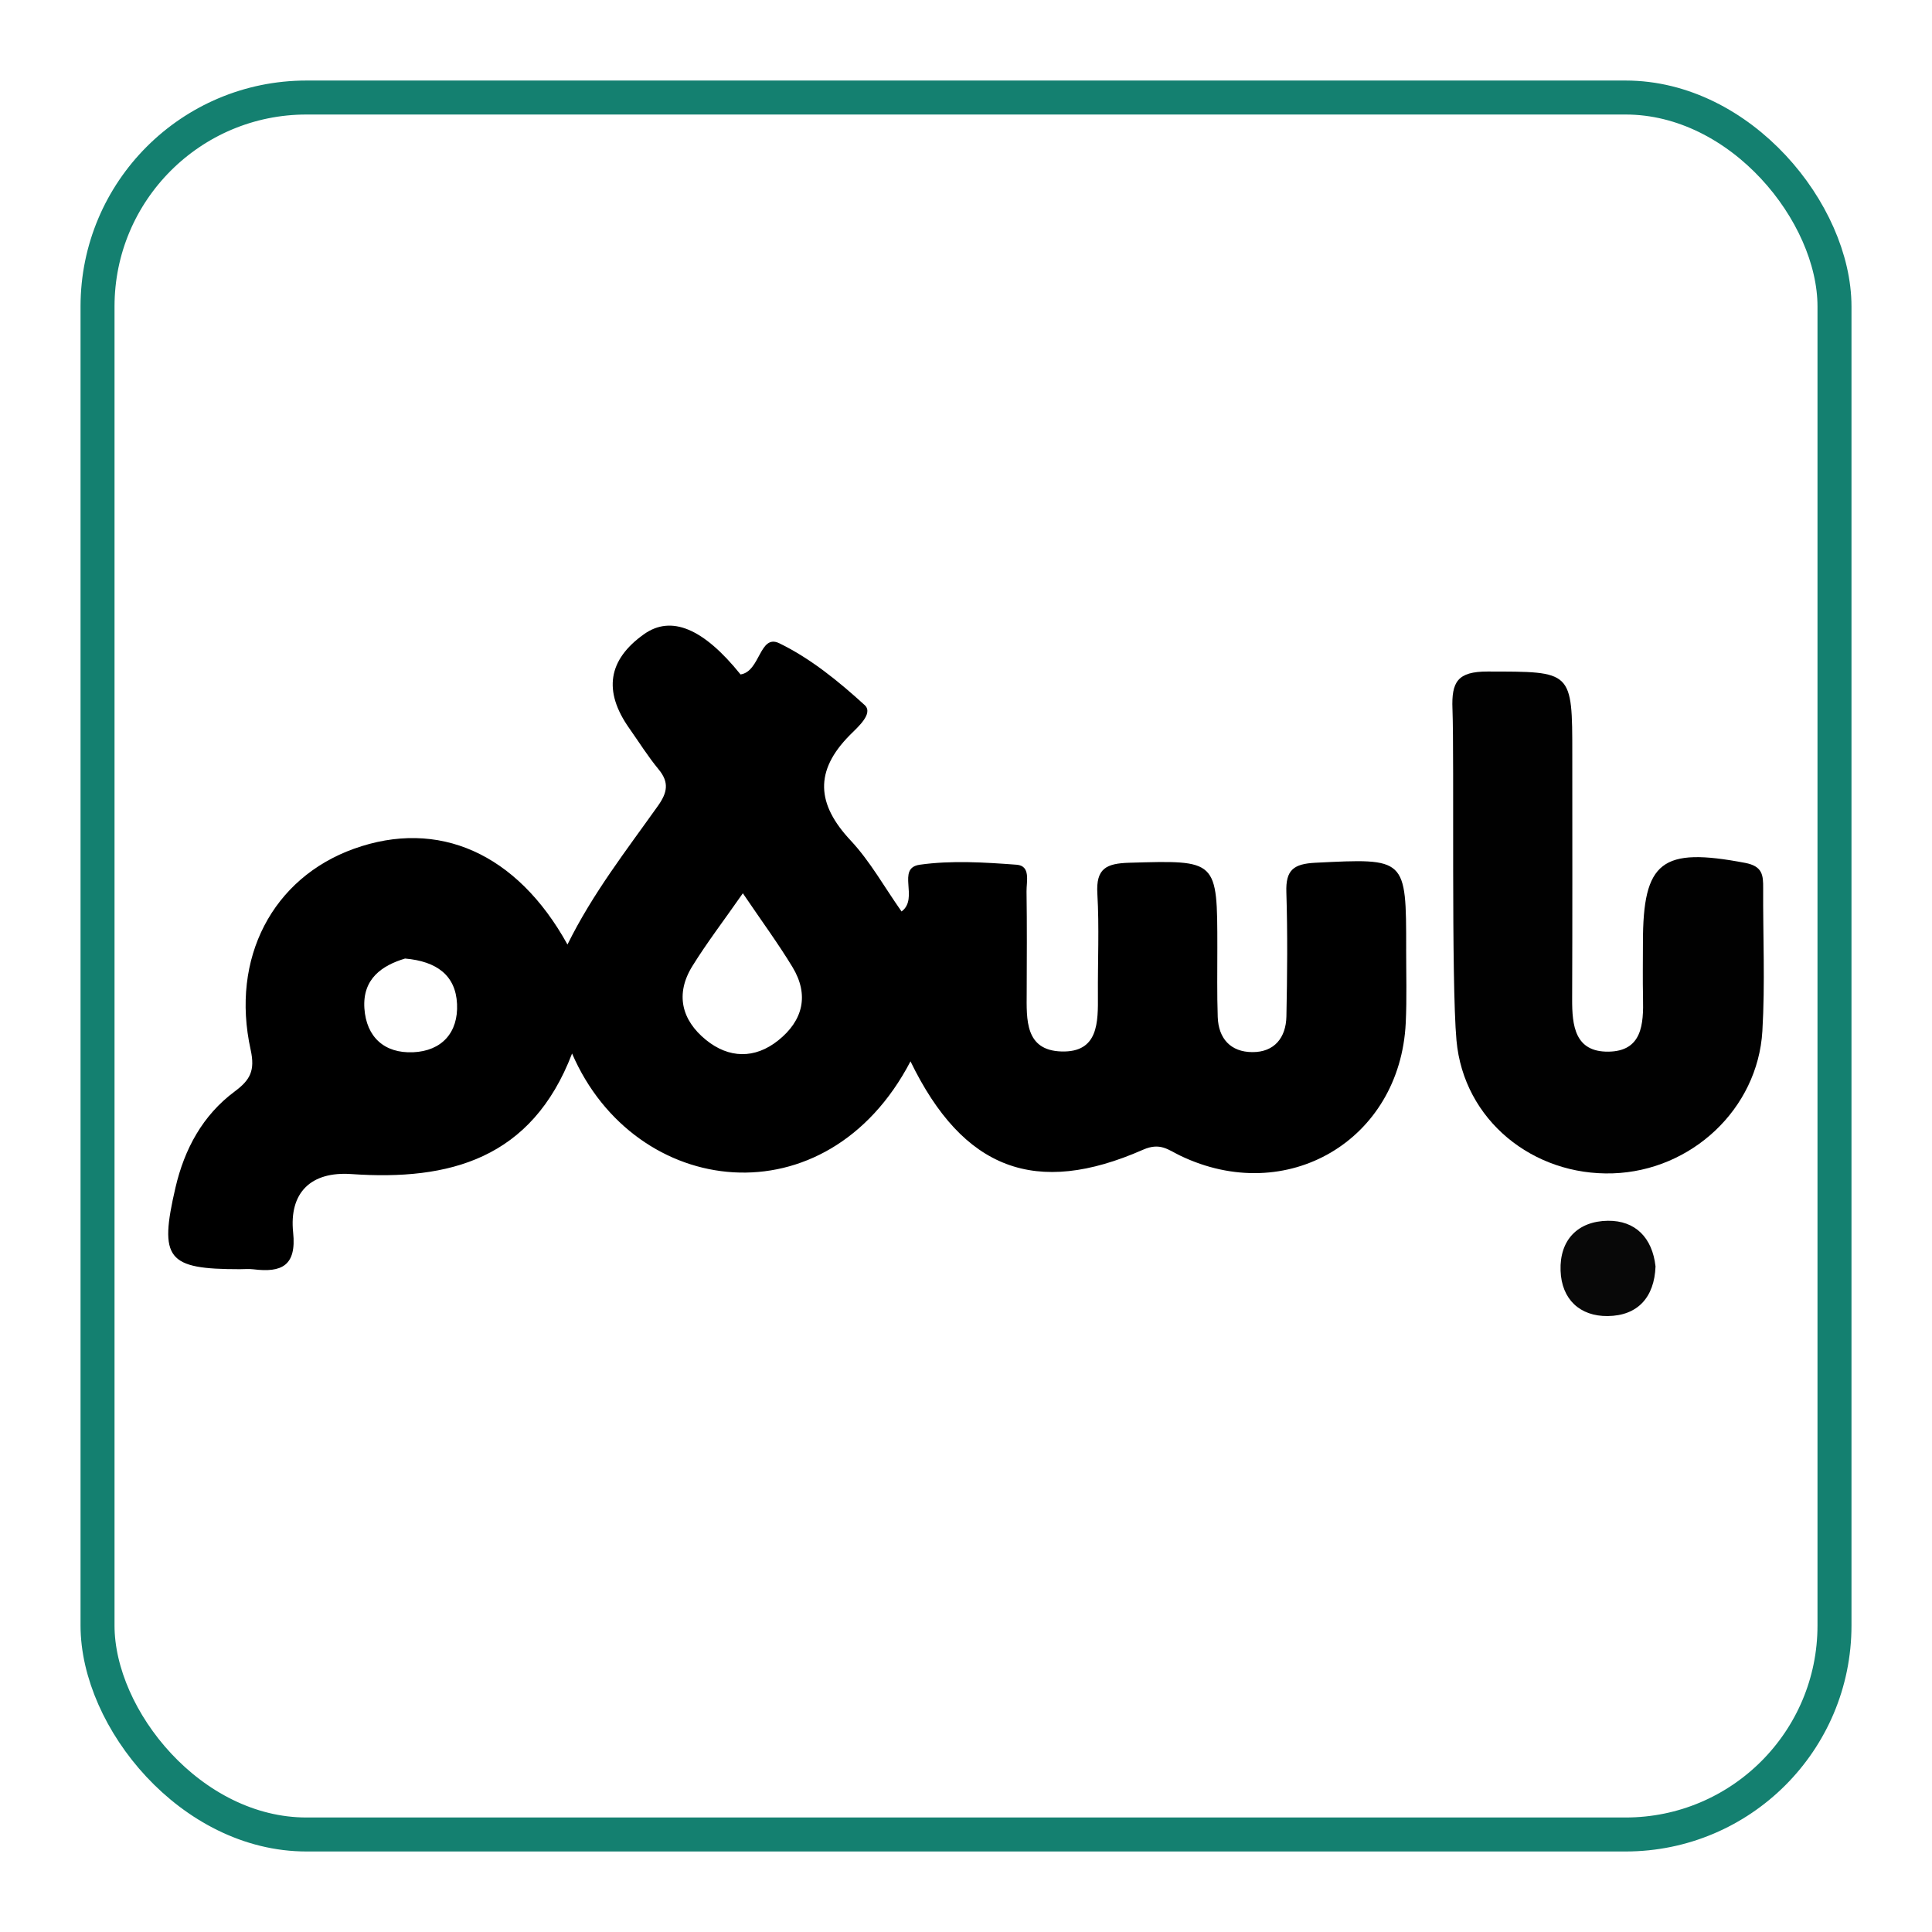
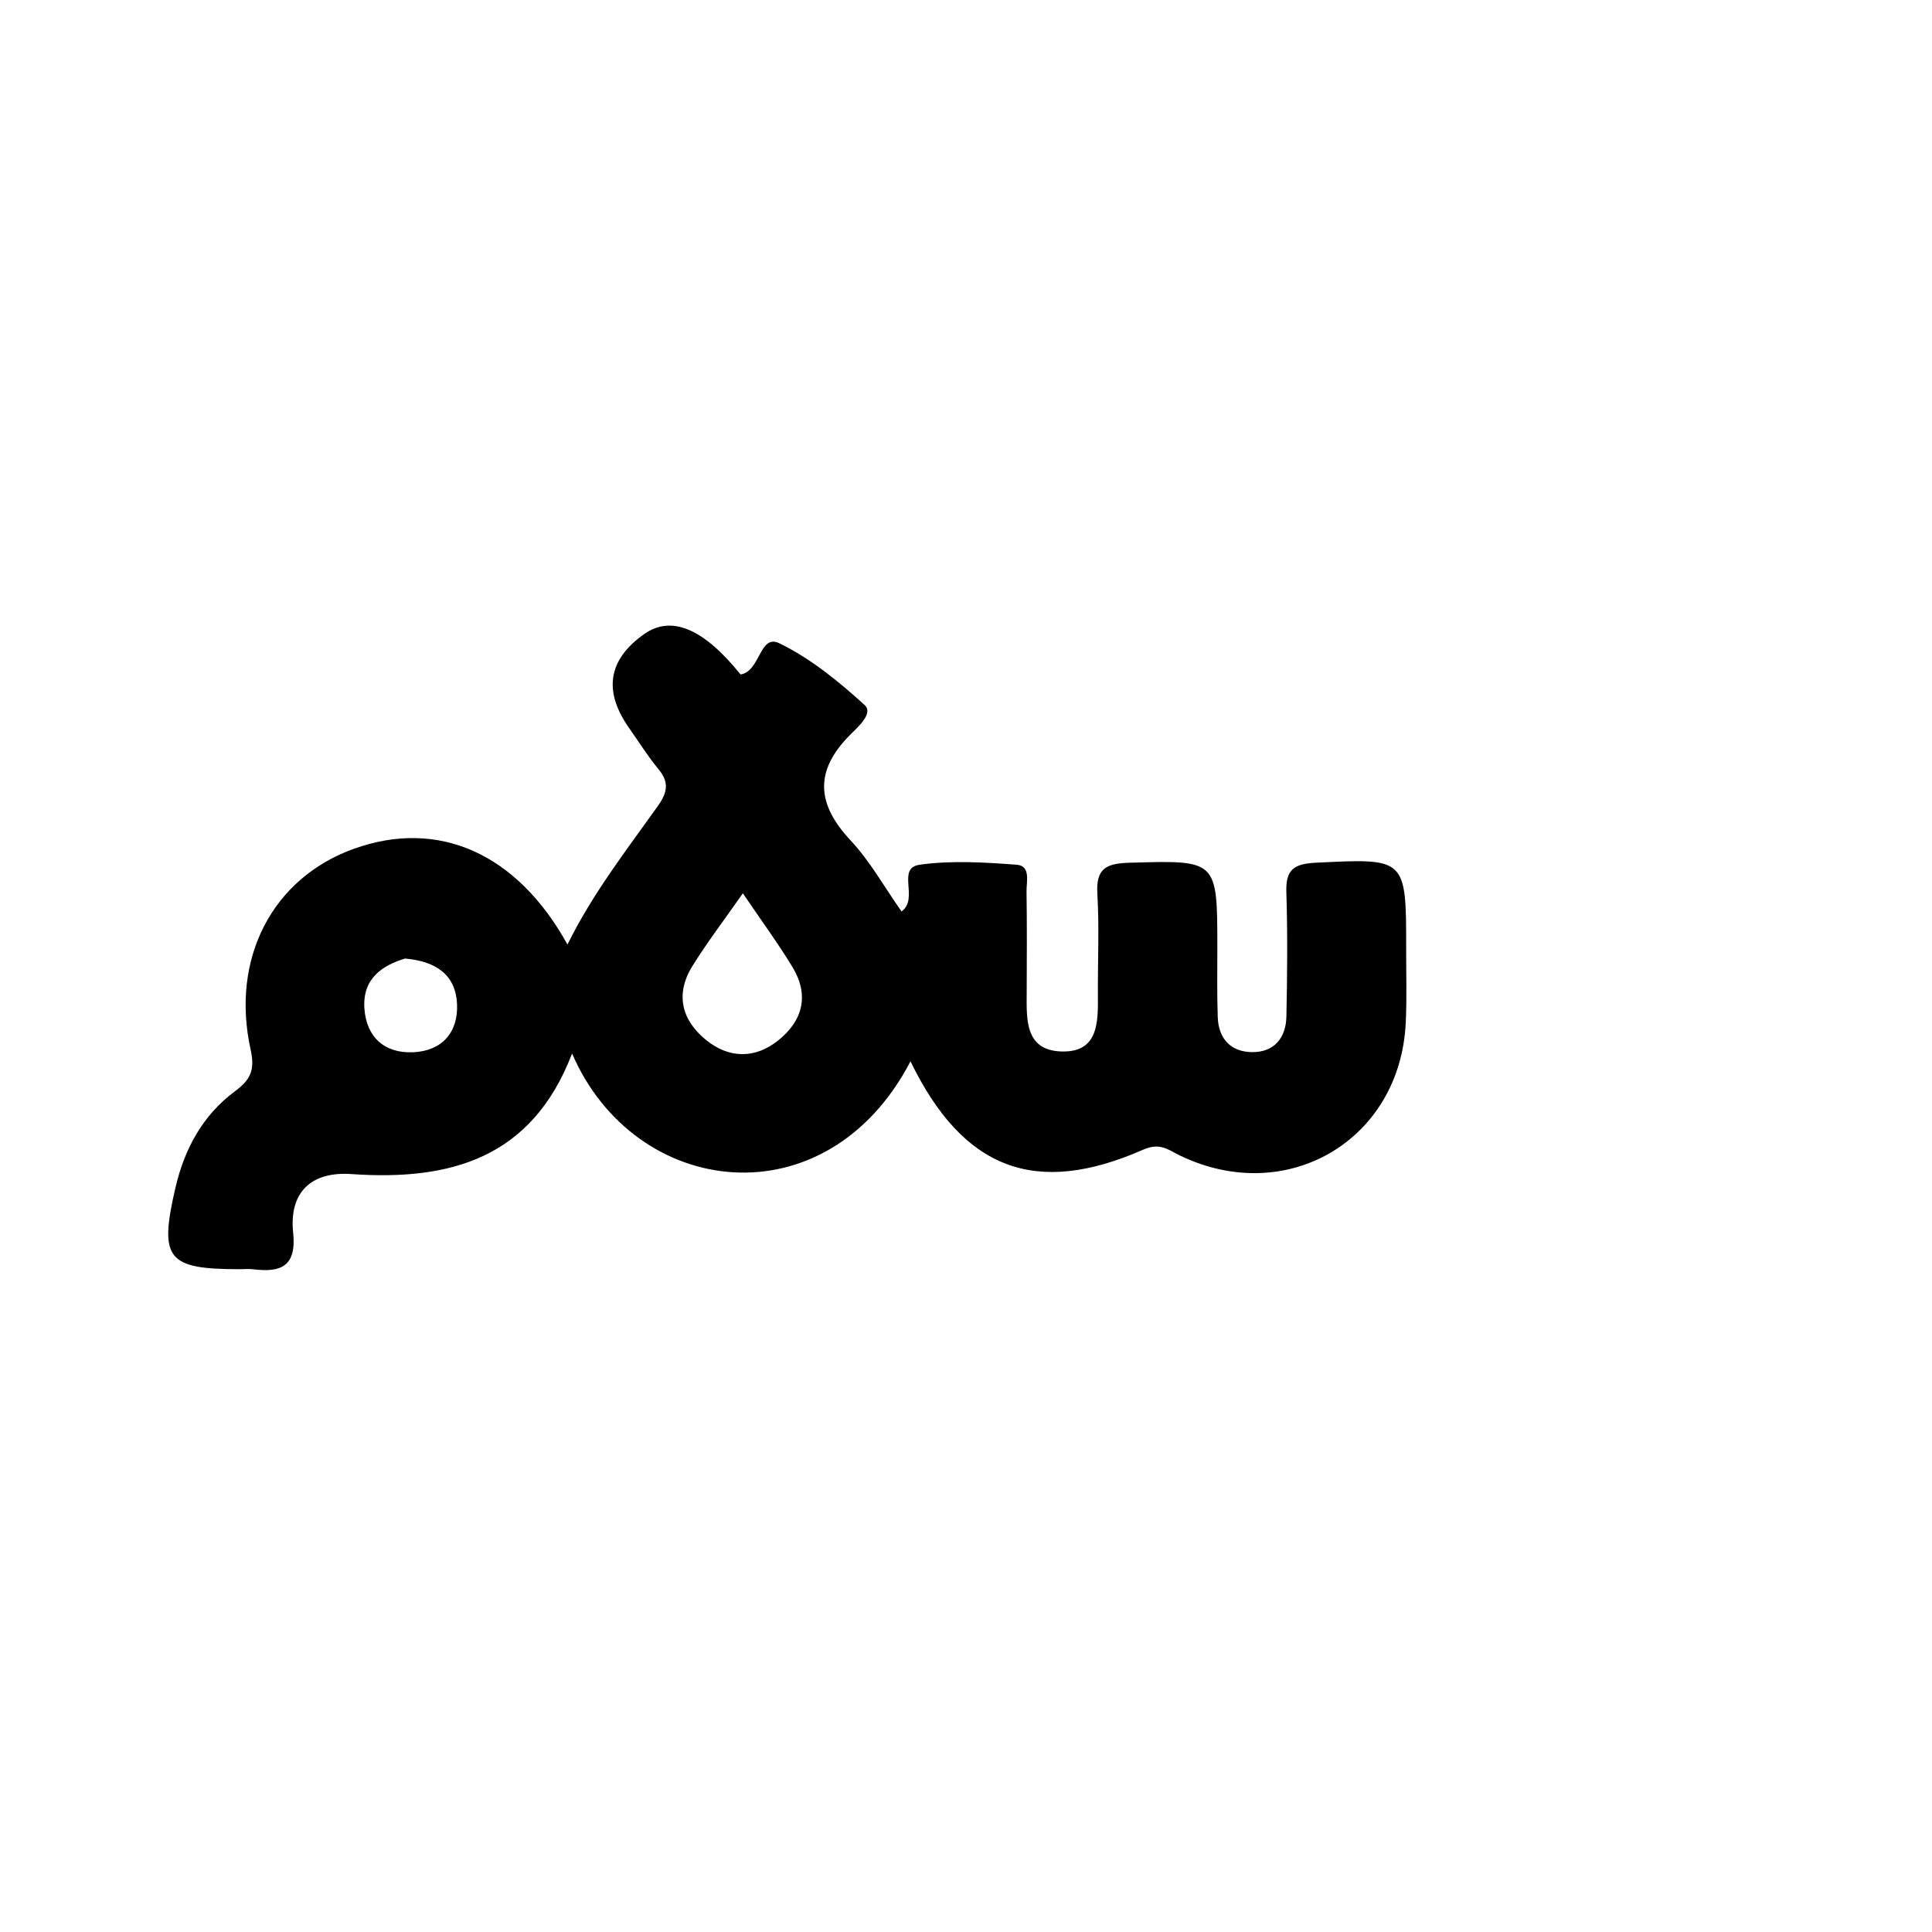
<svg xmlns="http://www.w3.org/2000/svg" id="Layer_1" data-name="Layer 1" viewBox="0 0 1080 1080">
  <defs>
    <style>
      .cls-1 {
        fill: #010101;
      }

      .cls-1, .cls-2, .cls-3 {
        stroke-width: 0px;
      }

      .cls-4 {
        fill: none;
        stroke: #148070;
        stroke-miterlimit: 10;
        stroke-width: 19px;
      }

      .cls-3 {
        fill: #080808;
      }
    </style>
  </defs>
  <g>
    <path class="cls-2" d="m786.06,530.6c.01-51.3.03-50.83-50.74-48.32-12.29.62-16.63,4.11-16.24,16.41.73,23.15.5,46.37.03,69.53-.25,11.85-6.72,20-19.07,19.92-12.08-.06-18.93-7.56-19.32-19.7-.43-12.86-.22-25.75-.22-38.63-.01-49.41.01-48.94-49.19-47.53-12.95.37-18.71,3.22-17.88,17.27,1.1,18.84.19,37.76.31,56.66.09,15.12.41,32.2-20.39,31.57-20.42-.62-19.5-17.88-19.42-32.83.07-18.88.19-37.78-.09-56.66-.07-5.51,2.45-14.3-5.52-14.9-18.02-1.34-36.46-2.5-54.18,0-13.33,1.88-.21,18.87-10.17,26.13-9.53-13.51-17.5-27.98-28.45-39.69-19.01-20.29-20.41-38.75-.46-58.89,4.33-4.38,13.43-12.11,8.28-16.81-14.48-13.2-30.25-26.08-47.73-34.55-11.1-5.39-10.53,15.83-21.64,17.44q-31.14-38.7-53.96-22.51-30.19,21.44-8.3,52.53c5.43,7.72,10.47,15.78,16.47,23.05,6.02,7.28,4.86,12.99-.34,20.33-17.65,24.86-36.49,48.95-50.62,77.58-28.31-51.26-72.38-70.4-119.37-53.53-45.34,16.28-69.08,61.03-57.73,112.38,2.55,11.6-.25,16.84-8.84,23.23-18.02,13.36-28.18,32.29-33.18,53.75-9.31,40.01-4.68,45.66,35.85,45.66,2.58,0,5.21-.26,7.75.06,15.68,1.95,24.12-1.94,22.17-20.57-2.33-22.46,10.09-34.22,32.52-32.67,54.79,3.82,100.84-8.41,123.4-67.39,35.13,81.3,142.27,94.33,189.18,4.38,29.44,60.62,70,75.82,130.03,49.39,9.57-4.21,14.04.09,20.64,3.27,59.61,28.76,123.04-8.46,126.18-74.19.65-13.71.22-27.47.23-41.2Zm-555.17,57.61c-15.99.7-26.1-8.49-27.19-24.53-1.12-16.62,9.97-24.01,22.73-27.85,17.68,1.54,28.31,9.38,29.06,25.4.73,15.92-8.47,26.3-24.59,26.99Zm204.1-6.58c-13.07,10.42-27.59,10.06-40.35-.32-13.67-11.1-17.25-25.65-7.63-41.2,8.1-13.08,17.52-25.37,28.25-40.76,10.66,15.74,19.79,28.13,27.73,41.23,9.48,15.64,5.87,30-8,41.05Z" />
-     <path class="cls-1" d="m811.93,396.25c-.56-15.03,2.78-20.88,19.62-20.86,47.37.07,47.37-.81,47.37,46.57,0,45.5.11,91-.08,136.5-.06,14.79,1.47,29.62,20.23,29.42,18.98-.21,19.71-15.48,19.39-30.01-.23-10.3-.05-20.6-.05-30.9,0-45.66,10.51-53.48,57.14-44.61,9.77,1.86,10.11,6.88,10.07,14.16-.14,26.61,1.13,53.3-.44,79.82-2.59,43.69-39.74,78.15-83.62,79.57-44.52,1.44-83.36-29.7-87.38-74.35-2.99-33.19-1.19-157.02-2.24-185.31Z" />
-     <path class="cls-3" d="m925.45,707.93c-.63,17.19-9.9,27.58-26.75,27.76-15.52.16-25.77-9.36-26.33-25.36-.61-17.31,9.76-27.7,26.42-27.91,15.36-.19,24.88,9.46,26.66,25.51Z" />
  </g>
-   <rect class="cls-4" x="54.52" y="54.52" width="970.97" height="970.97" rx="116.8" ry="116.8" />
</svg>